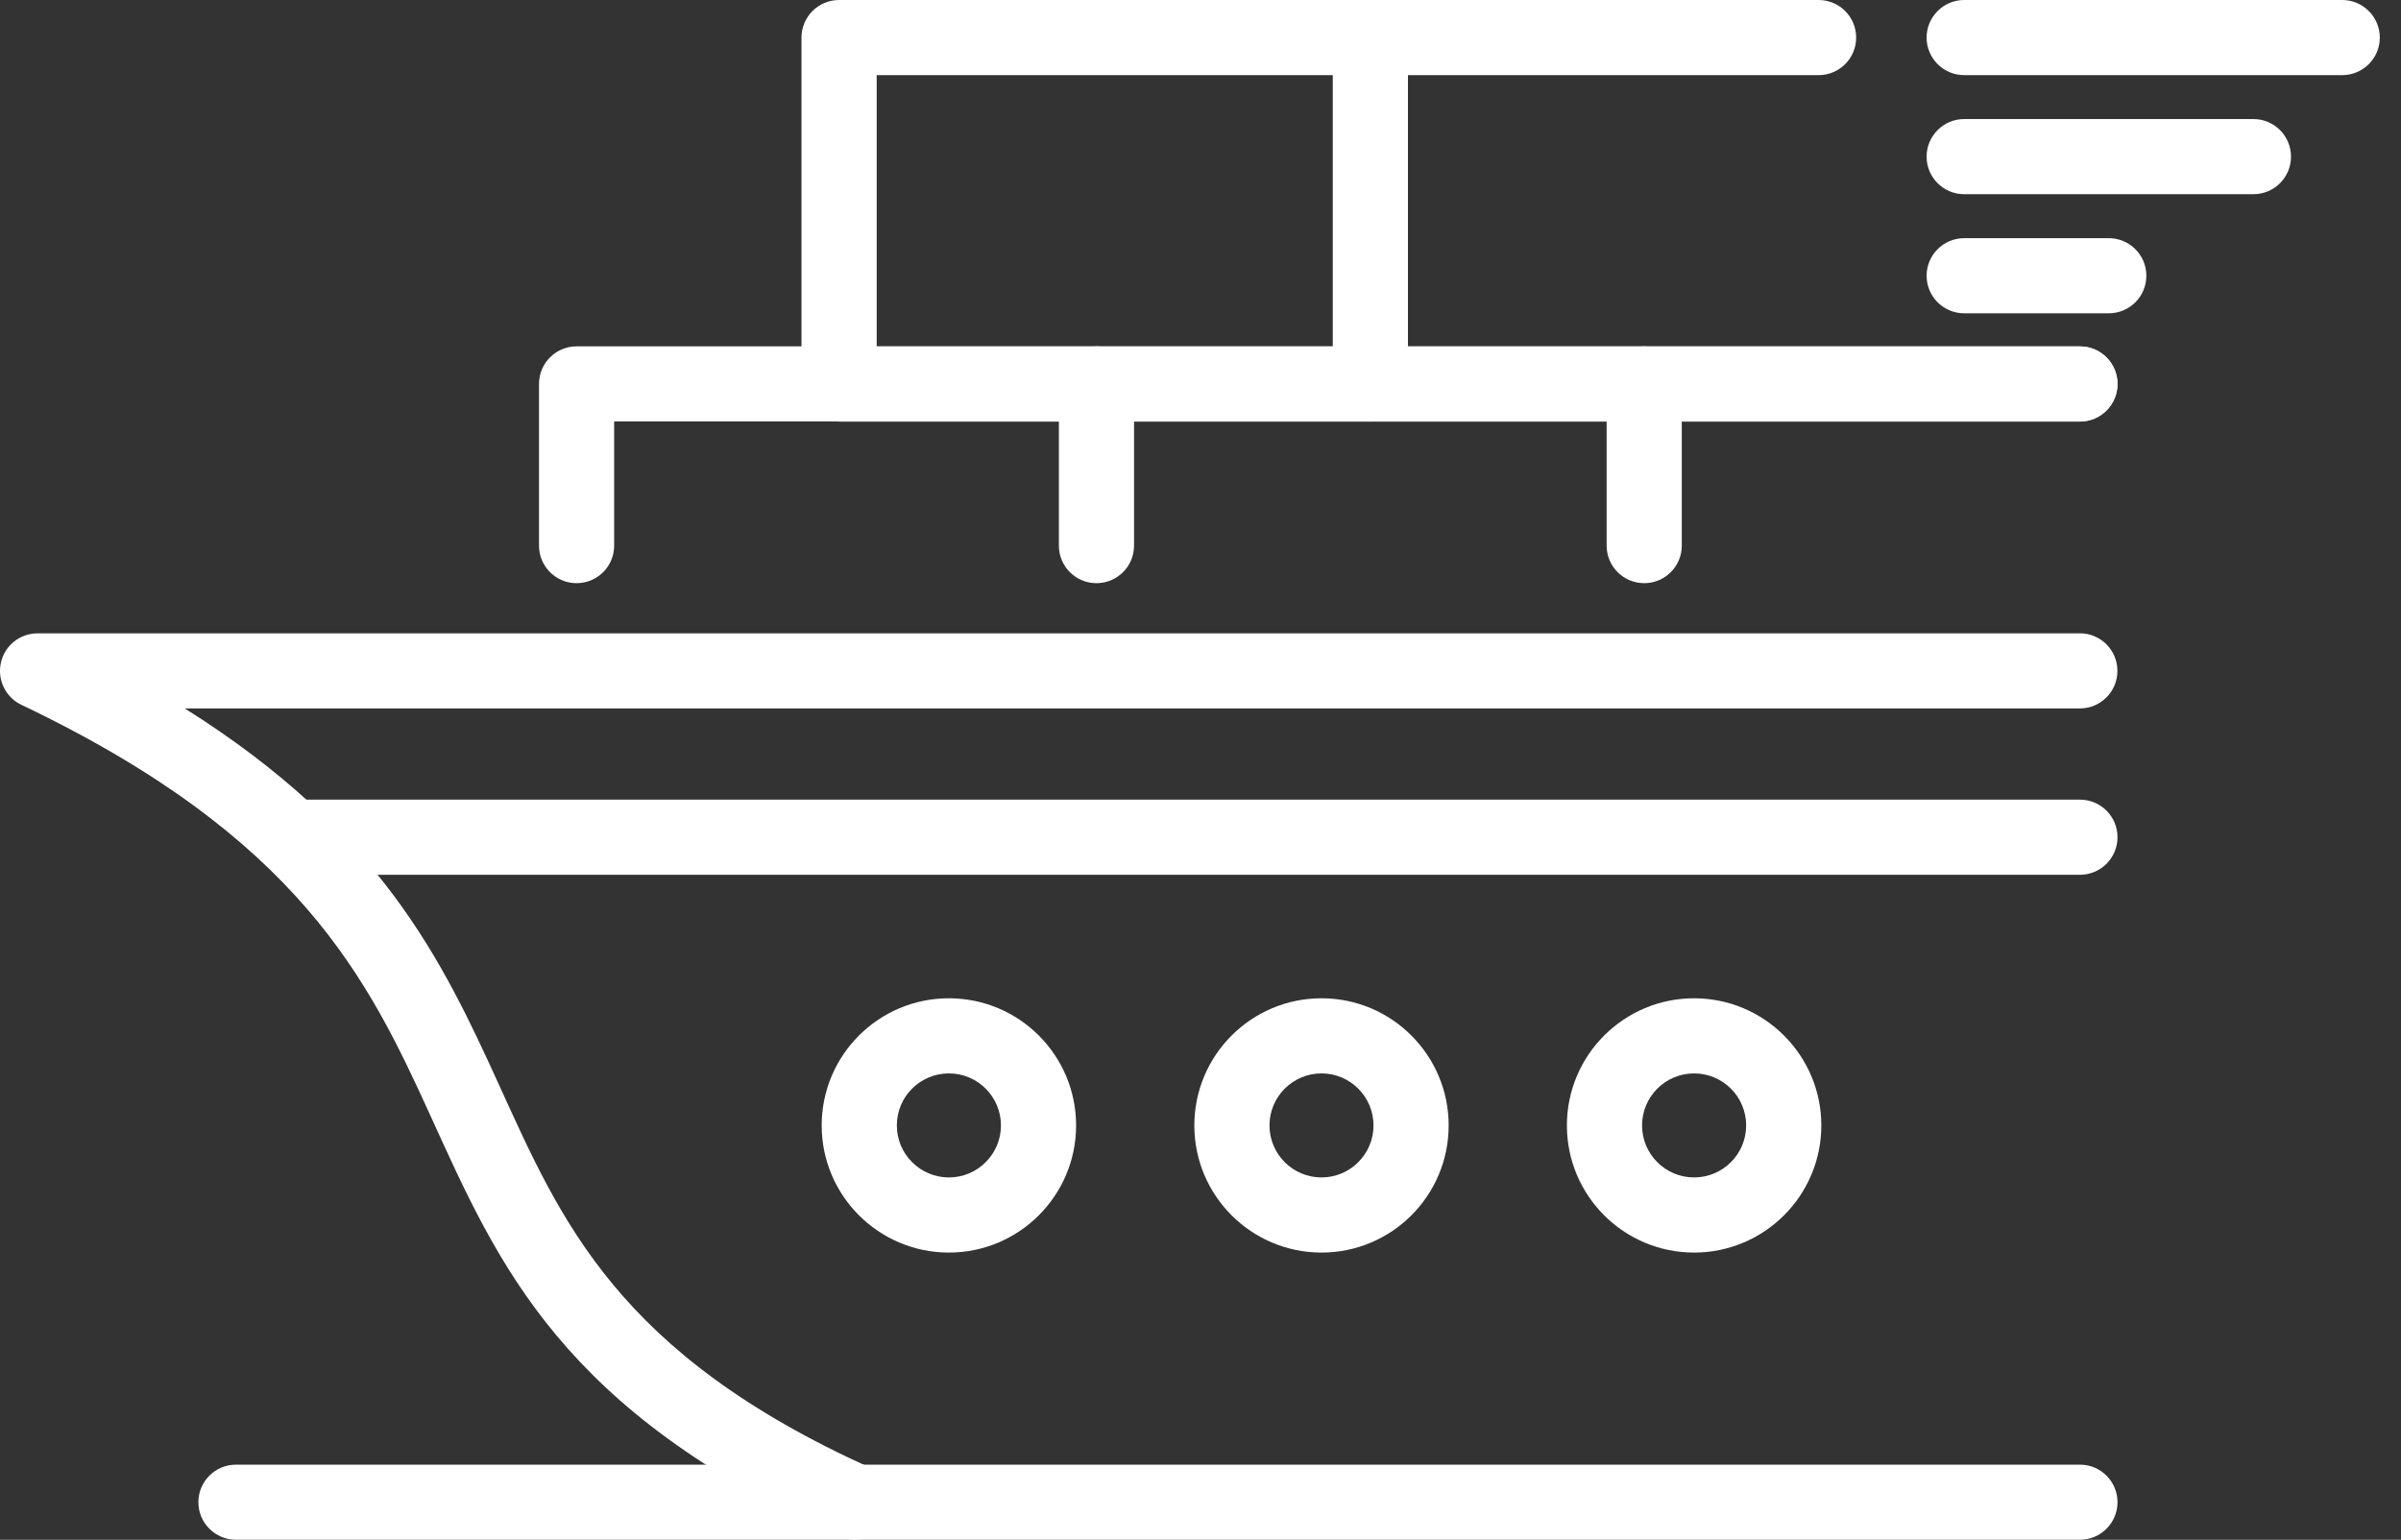
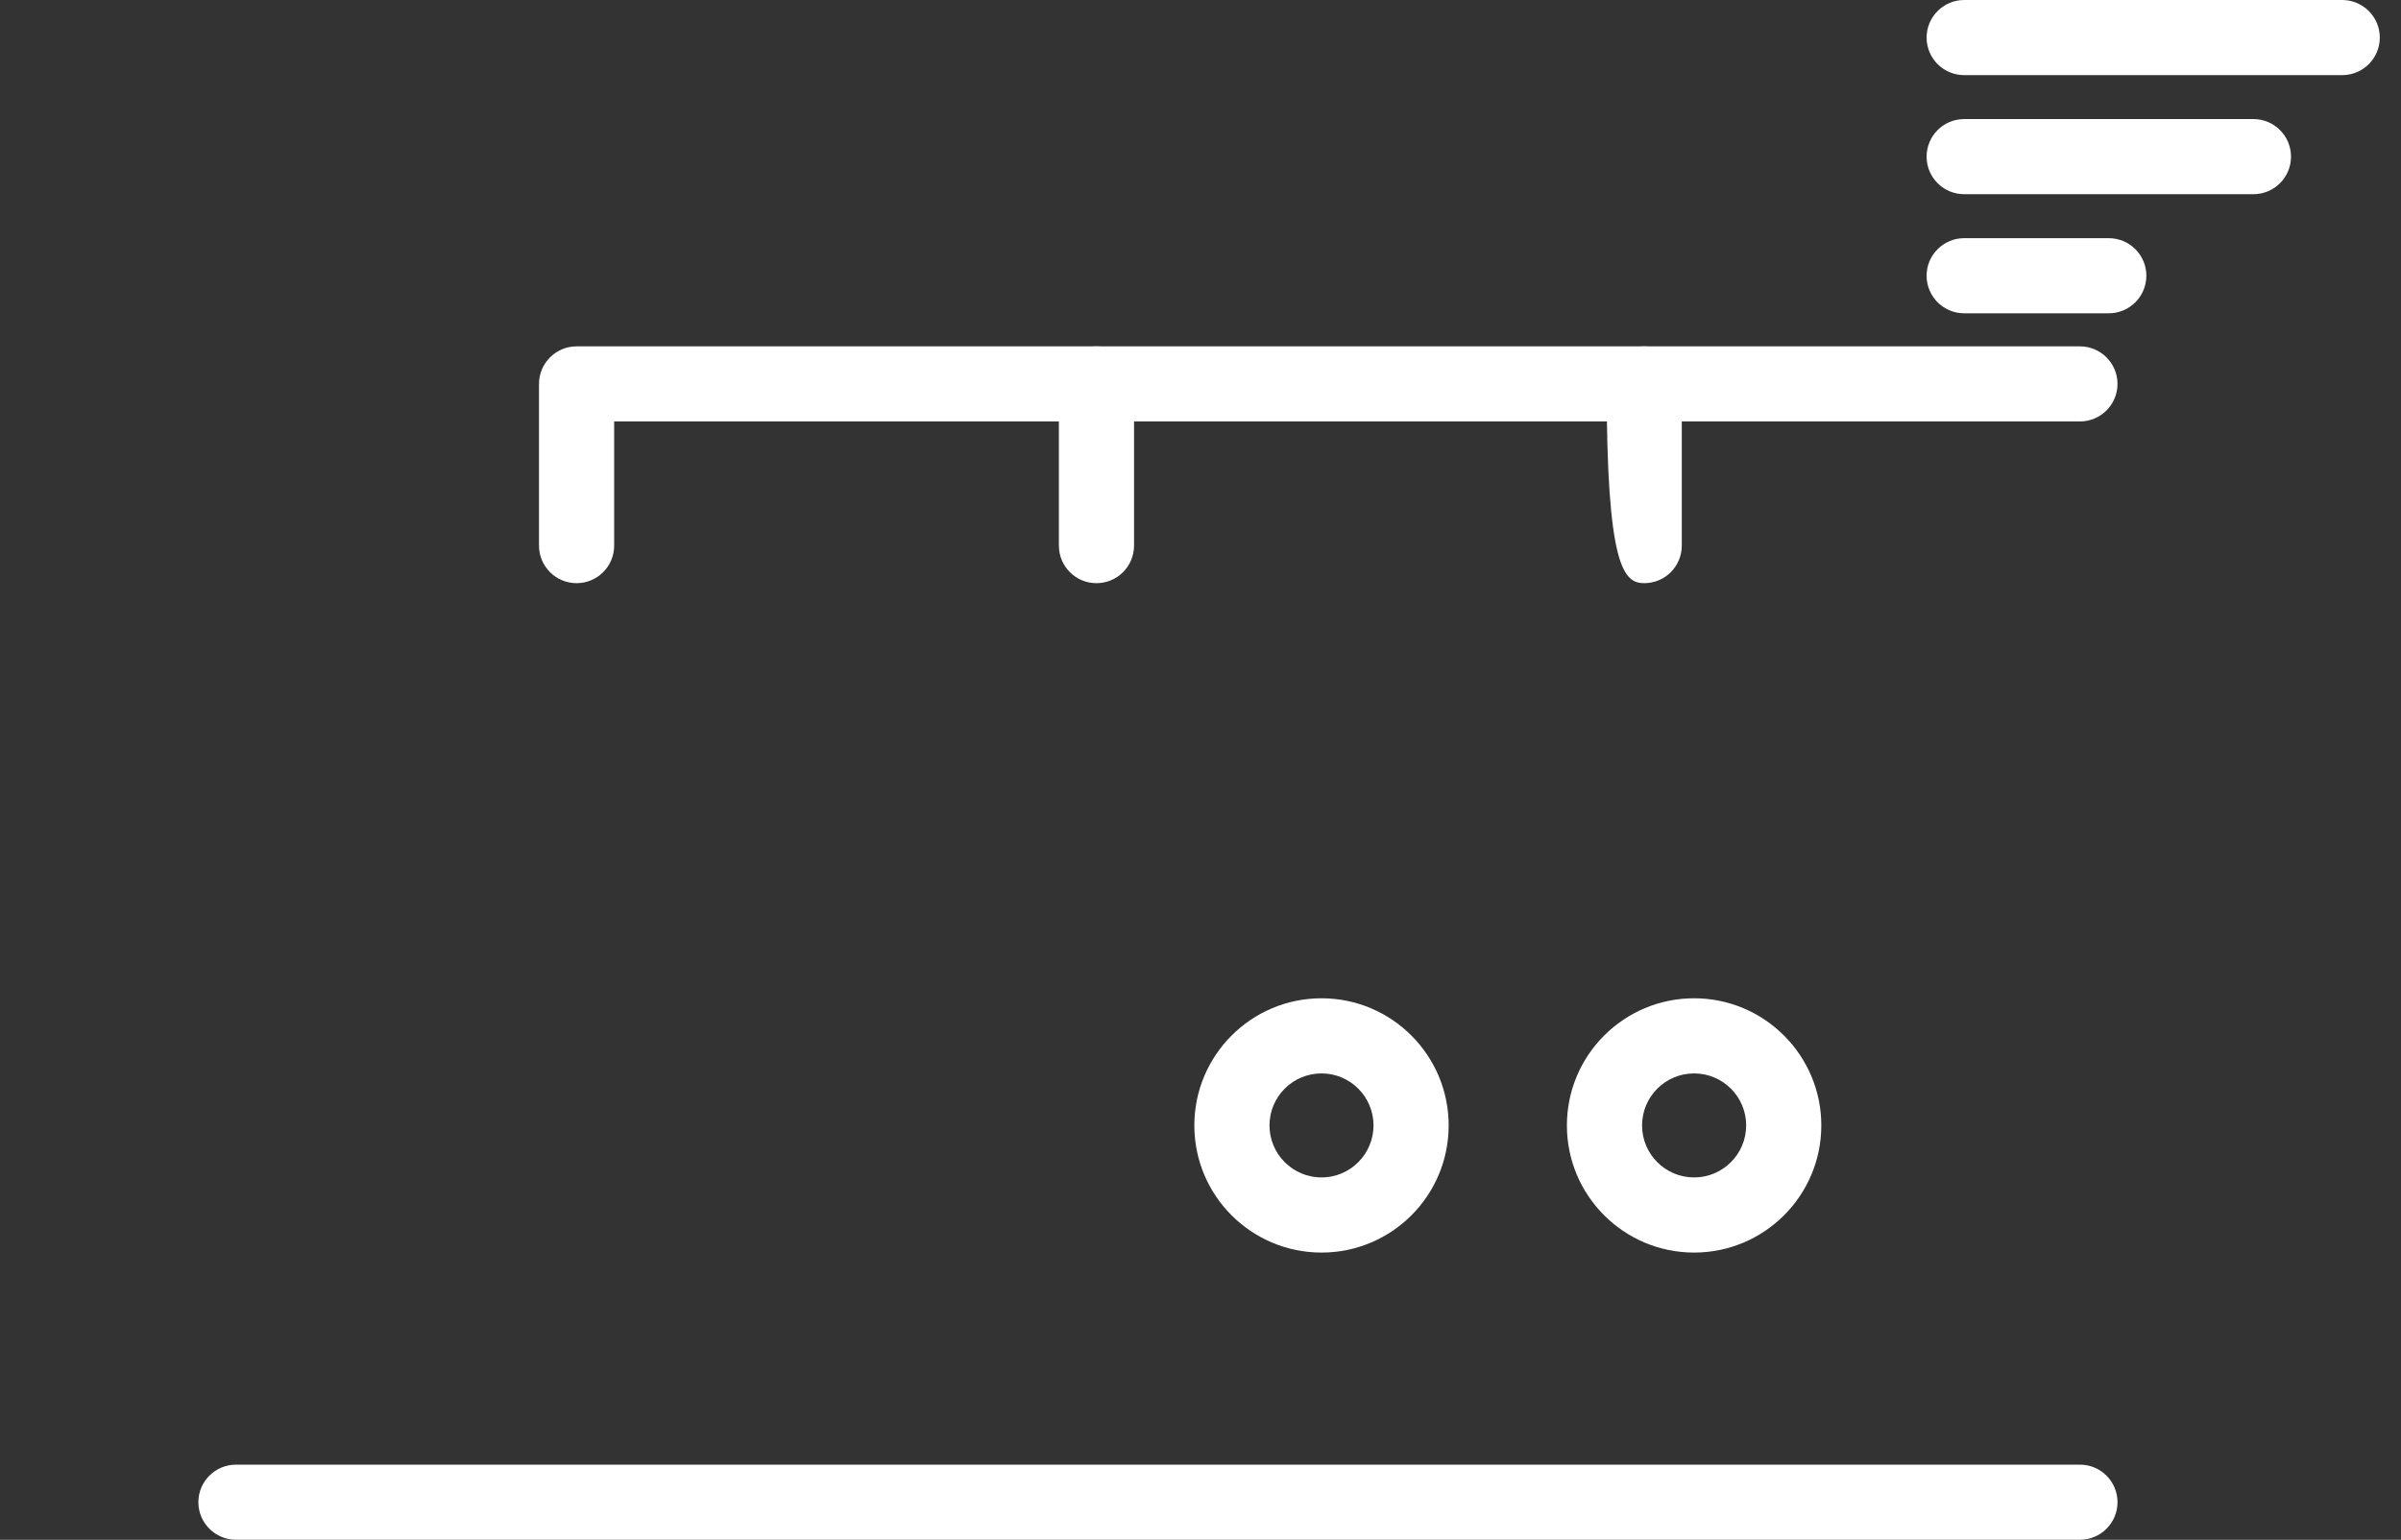
<svg xmlns="http://www.w3.org/2000/svg" width="53" height="34" viewBox="0 0 53 34" fill="none">
  <rect x="0" y="0" width="53" height="34" fill="#333333" stroke="none" />
  <path fill-rule="evenodd" clip-rule="evenodd" d="M45.913 7.648H12.728C12.27 7.648 11.898 8.019 11.898 8.477V12.048C11.898 12.506 12.27 12.877 12.728 12.877C13.186 12.877 13.557 12.506 13.557 12.048V9.306H45.912C46.37 9.306 46.742 8.935 46.742 8.477C46.742 8.019 46.371 7.648 45.913 7.648Z" fill="white" />
-   <path fill-rule="evenodd" clip-rule="evenodd" d="M40.144 0H18.522C18.064 0 17.692 0.372 17.692 0.83V8.48C17.692 8.938 18.064 9.309 18.522 9.309H45.913C46.371 9.309 46.742 8.938 46.742 8.48C46.742 8.021 46.371 7.65 45.913 7.65H19.352V1.659H40.144C40.602 1.659 40.973 1.288 40.973 0.83C40.973 0.372 40.602 0 40.144 0Z" fill="white" />
-   <path fill-rule="evenodd" clip-rule="evenodd" d="M29.42 0.829V8.479C29.42 8.937 29.791 9.309 30.249 9.309C30.708 9.309 31.079 8.937 31.079 8.479V0.829C31.079 0.371 30.708 0 30.249 0C29.791 0 29.42 0.371 29.42 0.829Z" fill="white" />
-   <path fill-rule="evenodd" clip-rule="evenodd" d="M23.374 8.477V12.048C23.374 12.506 23.745 12.877 24.203 12.877C24.662 12.877 25.033 12.506 25.033 12.048V8.477C25.033 8.019 24.662 7.648 24.203 7.648C23.745 7.648 23.374 8.019 23.374 8.477ZM37.124 12.048V8.477C37.124 8.019 36.753 7.648 36.295 7.648C35.836 7.648 35.465 8.019 35.465 8.477V12.048C35.465 12.506 35.836 12.877 36.295 12.877C36.753 12.877 37.124 12.506 37.124 12.048Z" fill="white" />
-   <path fill-rule="evenodd" clip-rule="evenodd" d="M45.912 13.985H0.829C0.441 13.985 0.105 14.252 0.02 14.632C-0.065 15.009 0.122 15.397 0.472 15.563C6.617 18.493 8.126 21.616 9.505 24.643C11.013 27.953 12.388 31.15 18.541 33.926C18.957 34.115 19.449 33.929 19.637 33.512C19.826 33.095 19.64 32.603 19.223 32.415C13.626 29.889 12.388 26.967 11.015 23.954C9.759 21.196 8.407 18.364 4.079 15.643H45.911C46.369 15.643 46.74 15.272 46.74 14.814C46.74 14.355 46.369 13.984 45.911 13.984L45.912 13.985Z" fill="white" />
-   <path fill-rule="evenodd" clip-rule="evenodd" d="M6.426 19.316H45.913C46.371 19.316 46.742 18.945 46.742 18.487C46.742 18.028 46.371 17.657 45.913 17.657H6.426C5.968 17.657 5.597 18.028 5.597 18.487C5.597 18.945 5.968 19.316 6.426 19.316Z" fill="white" />
-   <path fill-rule="evenodd" clip-rule="evenodd" d="M20.946 22.043C19.397 22.043 18.138 23.299 18.138 24.851C18.138 26.4 19.397 27.658 20.946 27.658C22.495 27.658 23.754 26.4 23.754 24.851C23.754 23.302 22.497 22.043 20.946 22.043ZM20.946 23.702C21.58 23.702 22.095 24.216 22.095 24.851C22.095 25.483 21.581 25.999 20.946 25.999C20.314 25.999 19.797 25.485 19.797 24.851C19.797 24.216 20.311 23.702 20.946 23.702Z" fill="white" />
+   <path fill-rule="evenodd" clip-rule="evenodd" d="M23.374 8.477V12.048C23.374 12.506 23.745 12.877 24.203 12.877C24.662 12.877 25.033 12.506 25.033 12.048V8.477C25.033 8.019 24.662 7.648 24.203 7.648C23.745 7.648 23.374 8.019 23.374 8.477ZM37.124 12.048V8.477C37.124 8.019 36.753 7.648 36.295 7.648C35.836 7.648 35.465 8.019 35.465 8.477C35.465 12.506 35.836 12.877 36.295 12.877C36.753 12.877 37.124 12.506 37.124 12.048Z" fill="white" />
  <path fill-rule="evenodd" clip-rule="evenodd" d="M29.172 22.043C27.623 22.043 26.364 23.299 26.364 24.851C26.364 26.4 27.621 27.658 29.172 27.658C30.721 27.658 31.978 26.4 31.978 24.851C31.978 23.302 30.721 22.043 29.172 22.043ZM29.172 23.702C29.804 23.702 30.319 24.216 30.319 24.851C30.319 25.483 29.805 25.999 29.172 25.999C28.538 25.999 28.023 25.485 28.023 24.851C28.023 24.216 28.537 23.702 29.172 23.702Z" fill="white" />
  <path fill-rule="evenodd" clip-rule="evenodd" d="M37.396 22.043C35.847 22.043 34.588 23.299 34.588 24.851C34.588 26.4 35.845 27.658 37.396 27.658C38.945 27.658 40.204 26.4 40.204 24.851C40.204 23.302 38.945 22.043 37.396 22.043ZM37.396 23.702C38.031 23.702 38.545 24.216 38.545 24.851C38.545 25.483 38.031 25.999 37.396 25.999C36.762 25.999 36.247 25.485 36.247 24.851C36.247 24.216 36.762 23.702 37.396 23.702Z" fill="white" />
  <path fill-rule="evenodd" clip-rule="evenodd" d="M45.913 32.341H5.209C4.751 32.341 4.379 32.712 4.379 33.17C4.379 33.628 4.751 33.999 5.209 33.999H45.913C46.371 33.999 46.742 33.628 46.742 33.17C46.742 32.712 46.371 32.341 45.913 32.341Z" fill="white" />
  <path fill-rule="evenodd" clip-rule="evenodd" d="M43.358 1.659H51.702C52.16 1.659 52.532 1.288 52.532 0.83C52.532 0.372 52.16 0 51.702 0H43.358C42.9 0 42.528 0.372 42.528 0.83C42.528 1.288 42.9 1.659 43.358 1.659Z" fill="white" />
  <path fill-rule="evenodd" clip-rule="evenodd" d="M43.358 4.288H49.742C50.201 4.288 50.572 3.917 50.572 3.459C50.572 3.001 50.201 2.629 49.742 2.629H43.358C42.9 2.629 42.528 3.001 42.528 3.459C42.528 3.917 42.9 4.288 43.358 4.288Z" fill="white" />
  <path fill-rule="evenodd" clip-rule="evenodd" d="M43.358 6.918H46.549C47.007 6.918 47.379 6.547 47.379 6.088C47.379 5.63 47.007 5.259 46.549 5.259H43.358C42.9 5.259 42.528 5.63 42.528 6.088C42.528 6.547 42.9 6.918 43.358 6.918Z" fill="white" />
</svg>